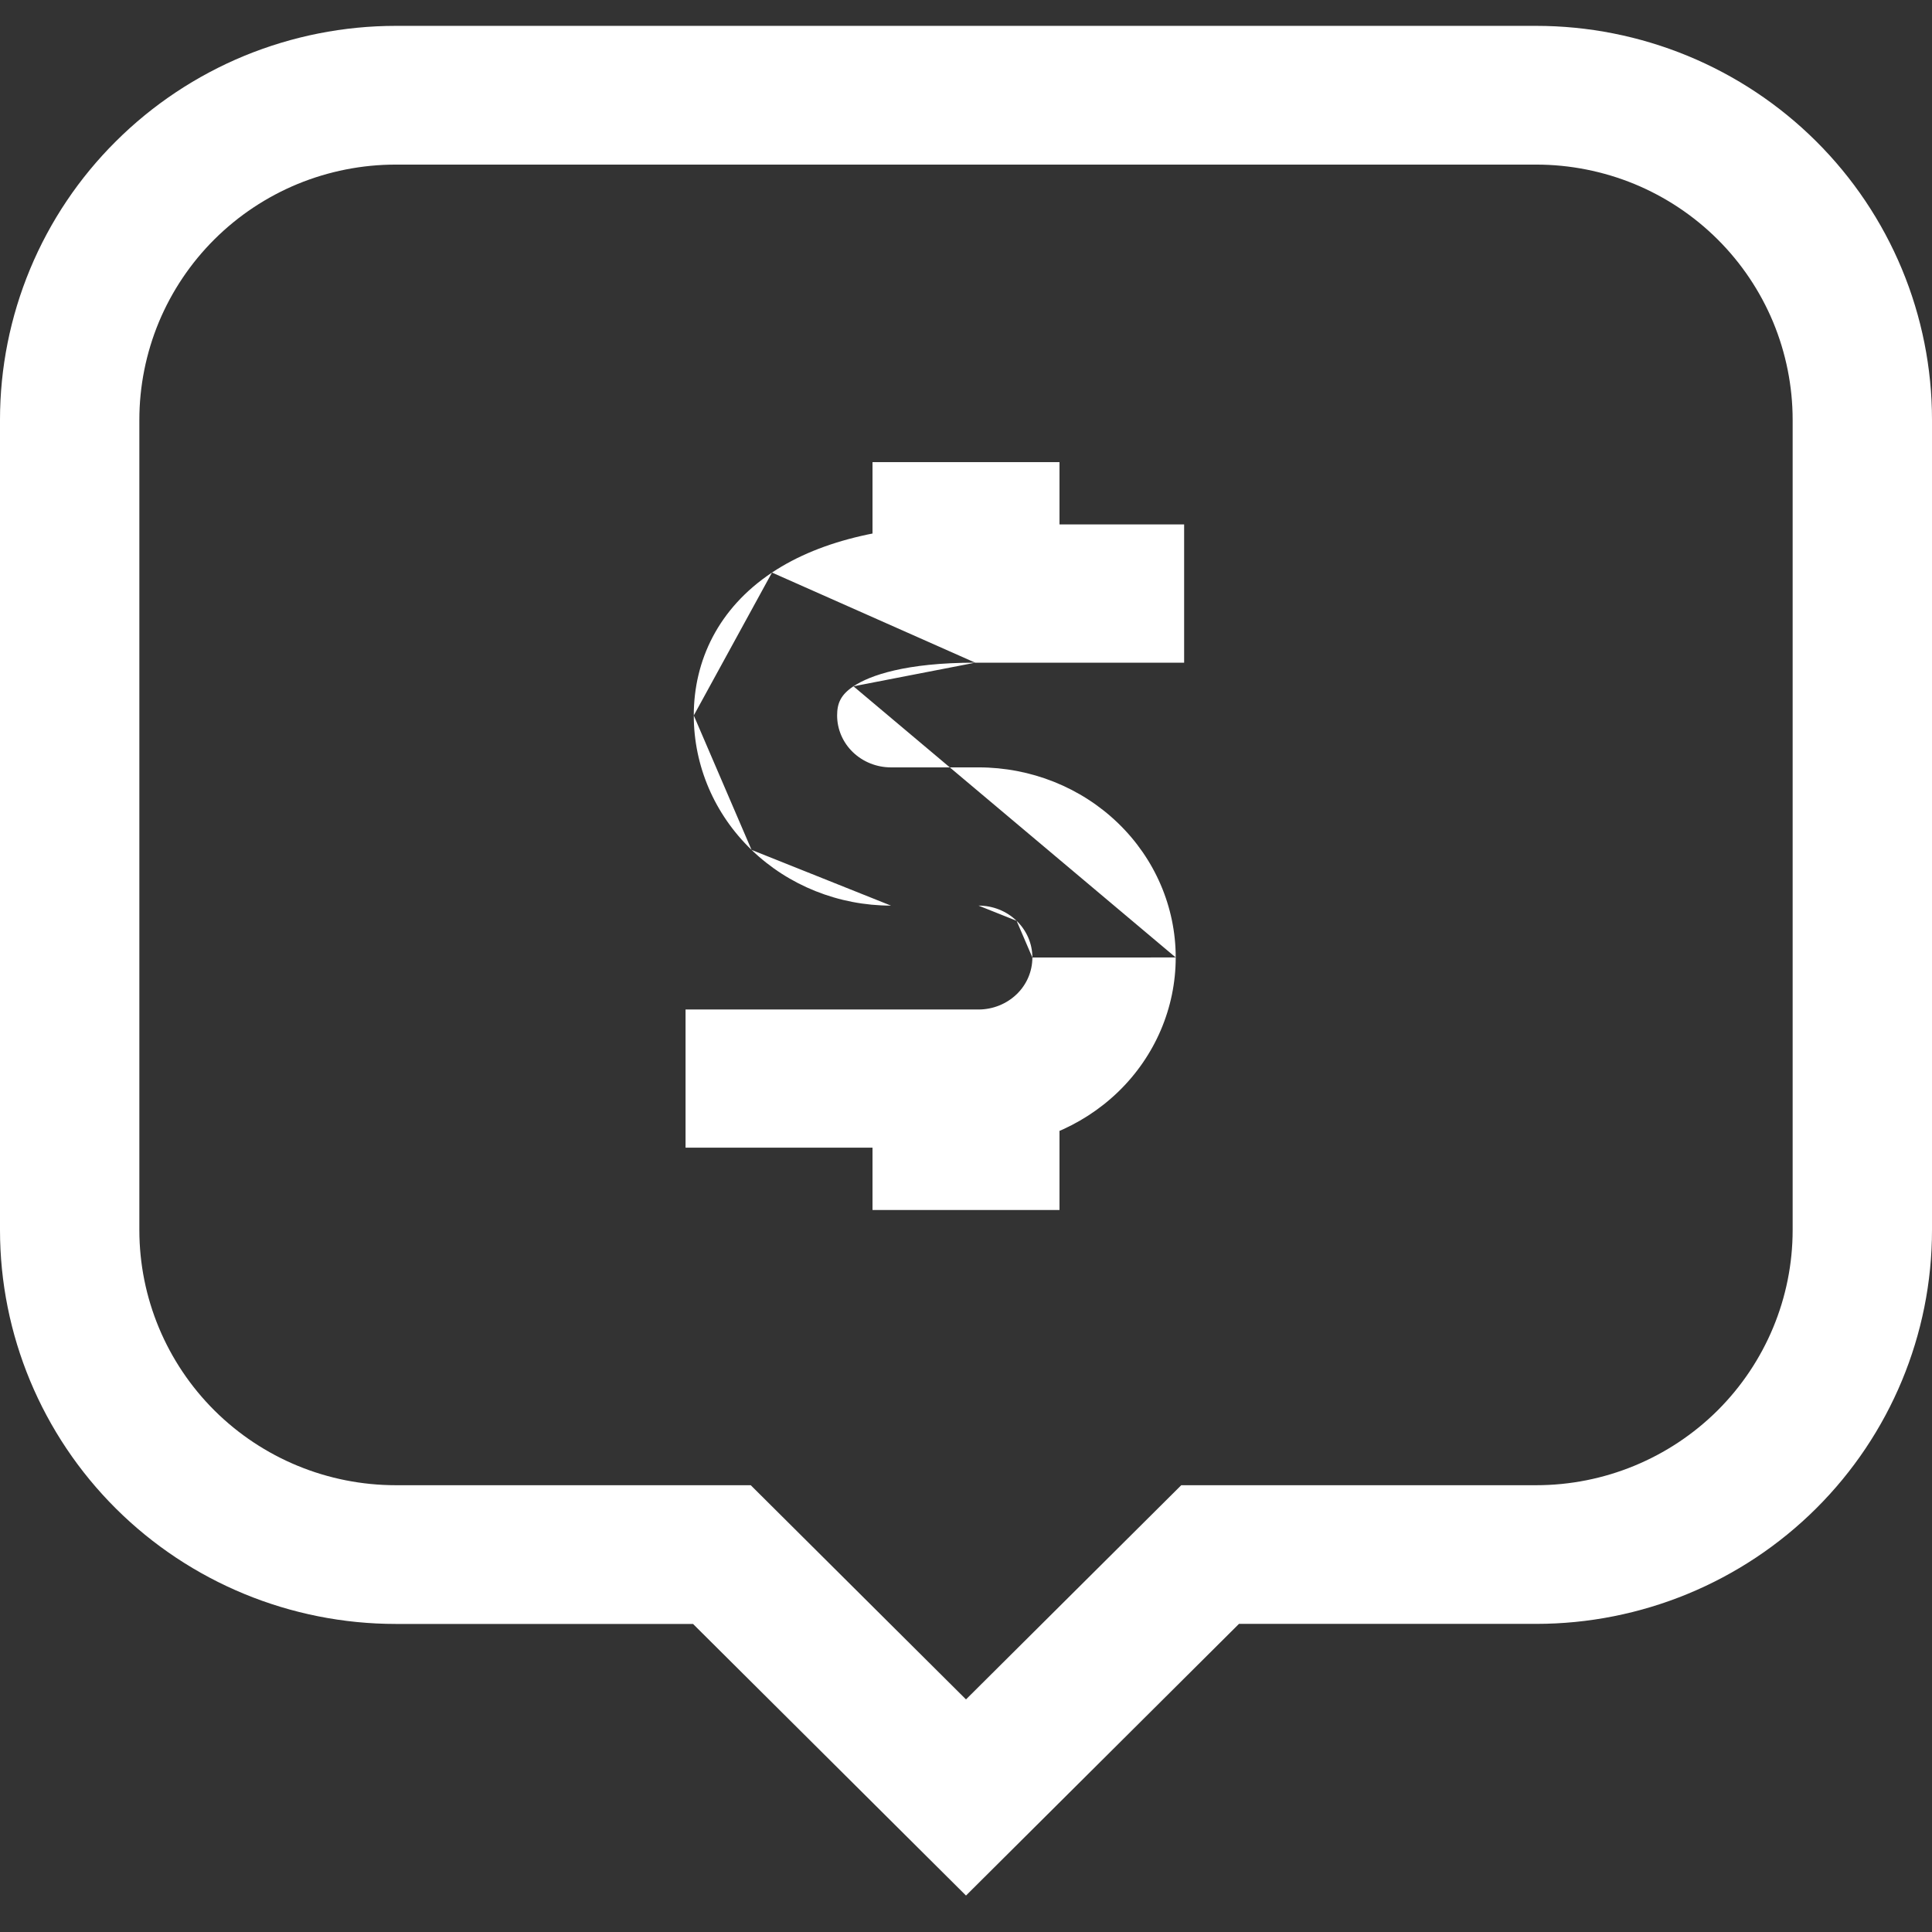
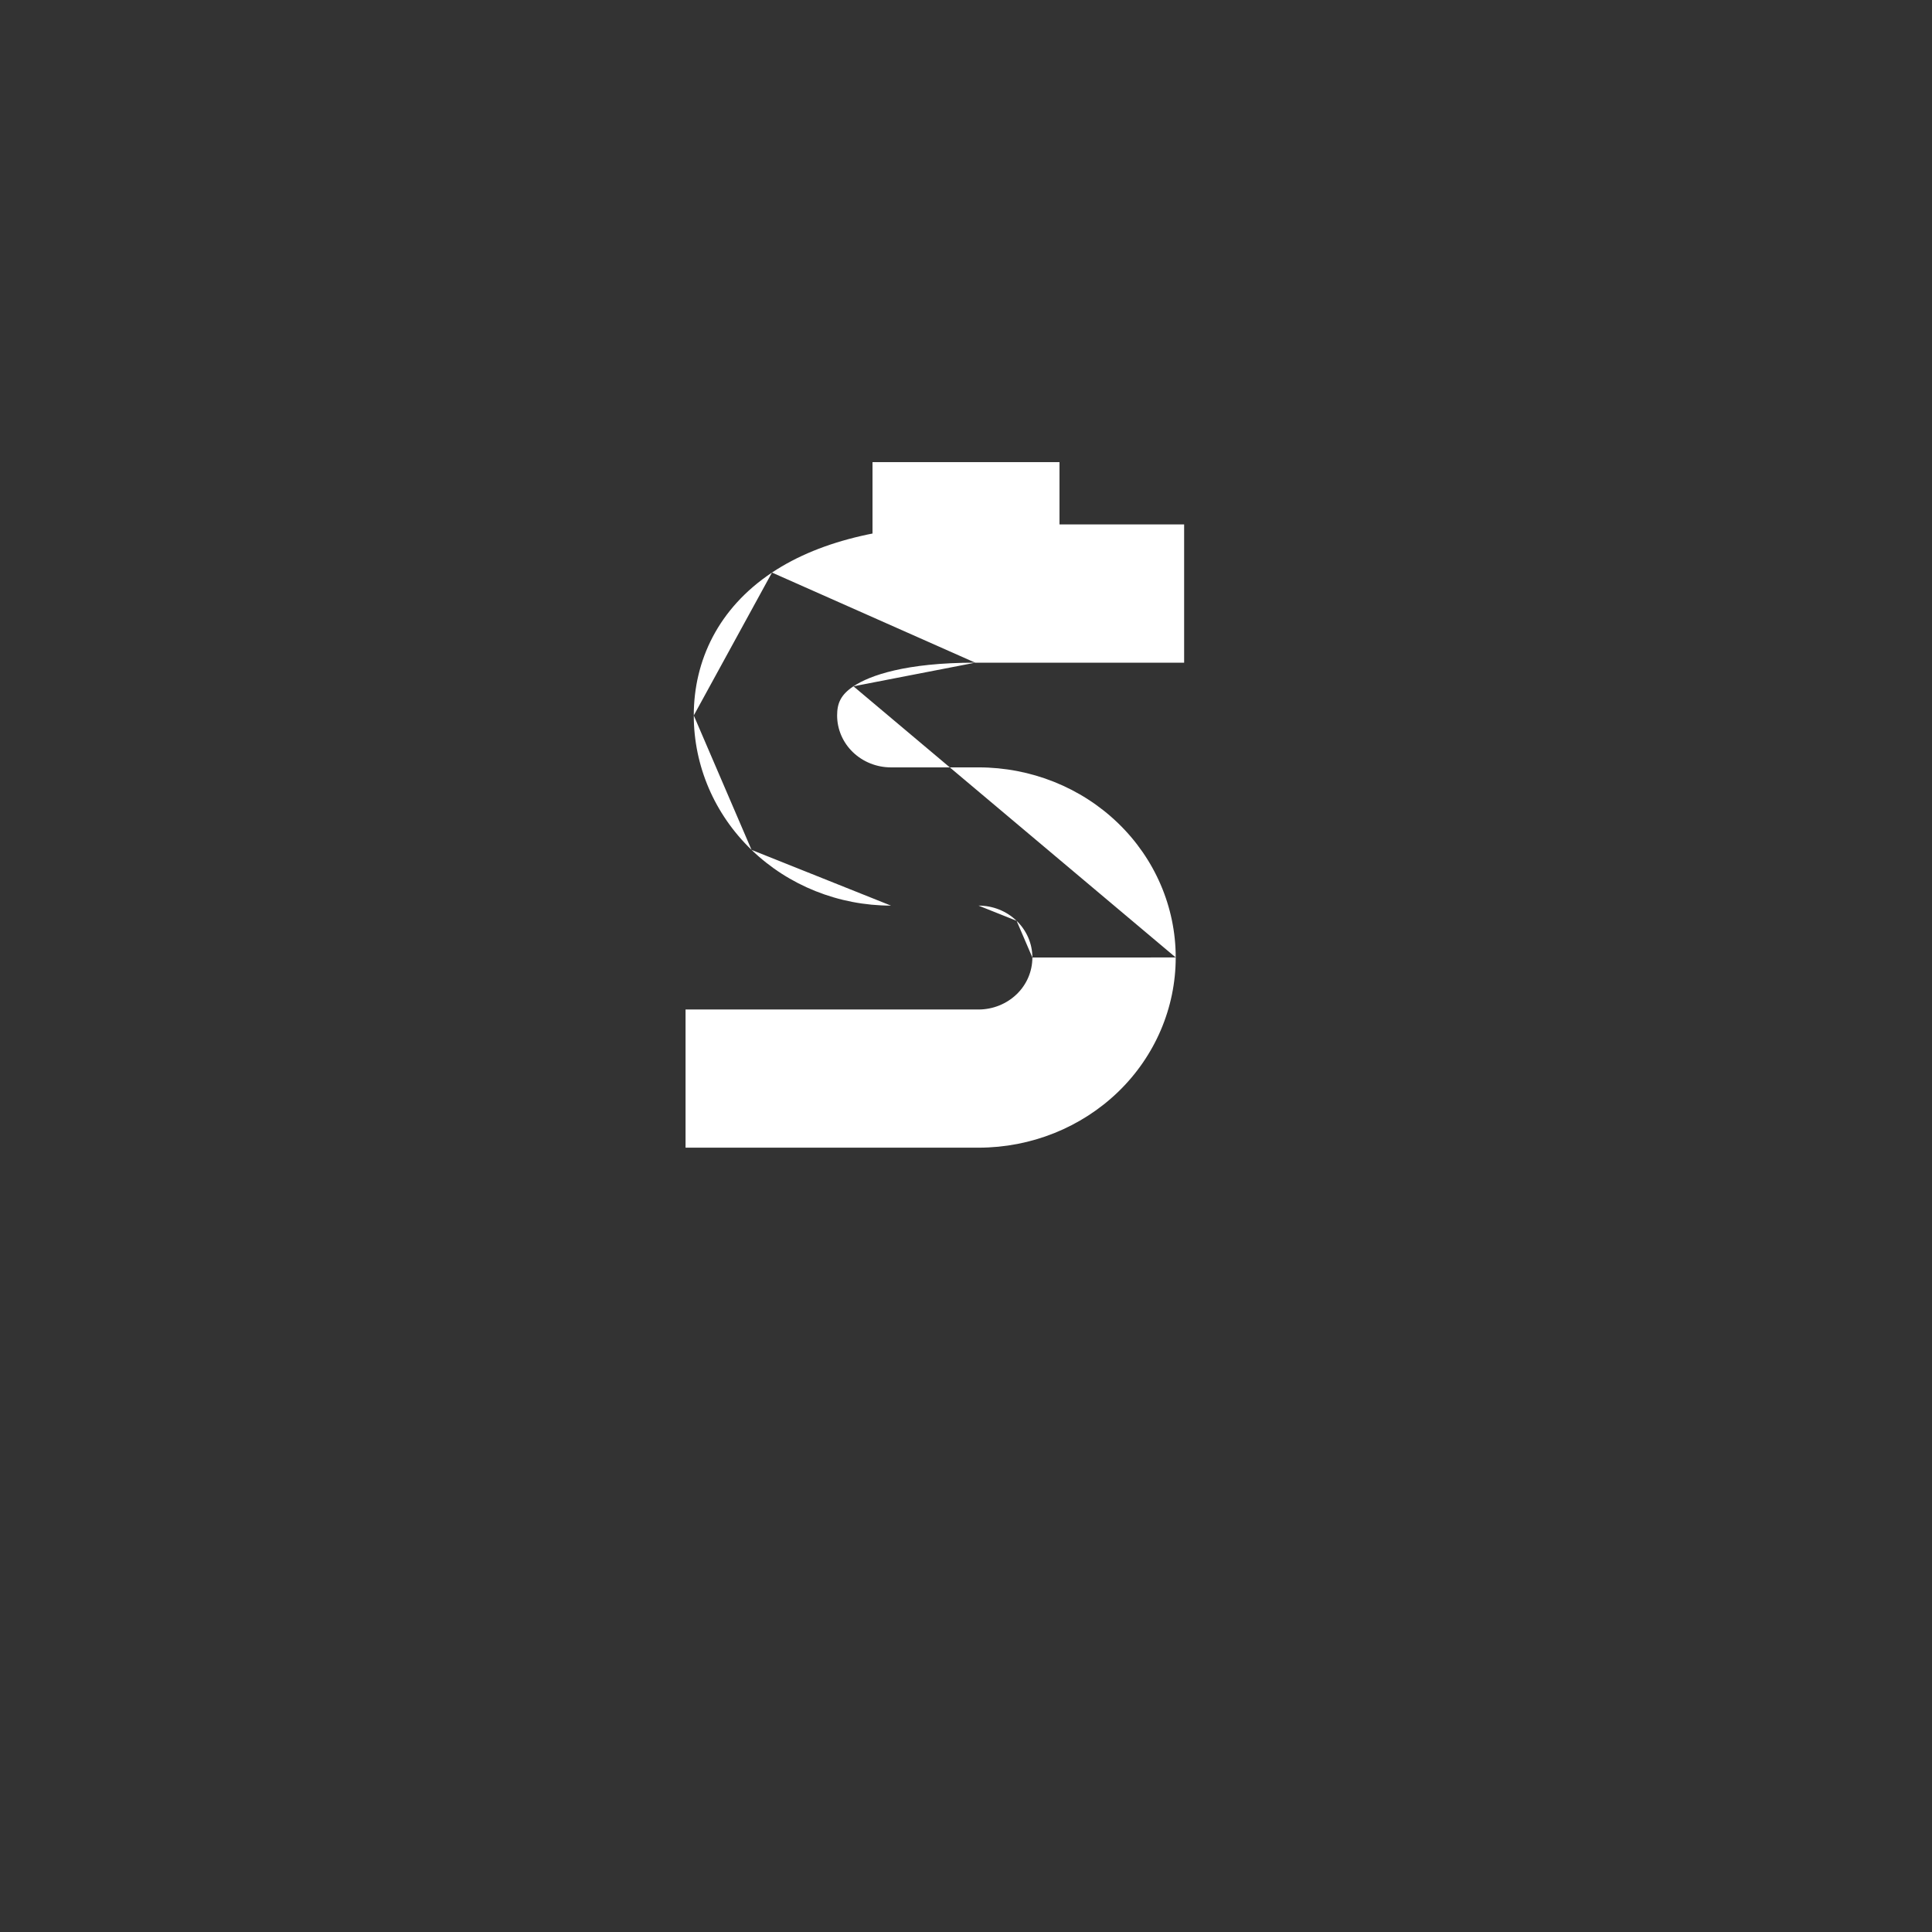
<svg xmlns="http://www.w3.org/2000/svg" width="31" height="31" viewBox="0 0 31 31" fill="none">
  <rect x="0" y="0" width="31" height="31" fill="#333333" stroke="none" />
  <g id="dollar-message-svgrepo-com">
-     <path id="Path 28 (Stroke)" fill-rule="evenodd" clip-rule="evenodd" d="M24.649 0.415C25.483 0.415 26.309 0.579 27.079 0.896C27.85 1.214 28.55 1.679 29.14 2.266C29.73 2.853 30.198 3.55 30.517 4.317C30.836 5.084 31 5.906 31 6.736C31 6.736 31 6.736 31 6.736V19.737C31 21.413 30.331 23.02 29.14 24.205C27.949 25.39 26.334 26.056 24.649 26.056H19.88L15.5 30.415L11.12 26.057H6.351C4.666 26.057 3.051 25.391 1.86 24.206C0.669 23.021 4.37857e-08 21.413 4.37857e-08 19.737V6.736C4.37857e-08 6.736 4.37857e-08 6.736 4.37857e-08 6.736C-9.78864e-05 5.906 0.164 5.084 0.483 4.317C0.802 3.55 1.27 2.853 1.86 2.267C2.449 1.68 3.15 1.214 3.92 0.896C4.691 0.579 5.517 0.415 6.351 0.415H24.649C24.649 0.415 24.649 0.415 24.649 0.415ZM26.224 2.952C25.724 2.747 25.189 2.641 24.649 2.641H6.351C5.81 2.641 5.275 2.747 4.776 2.952C4.277 3.158 3.823 3.46 3.441 3.84C3.059 4.22 2.756 4.672 2.549 5.168C2.343 5.665 2.236 6.198 2.236 6.735V19.737C2.236 20.823 2.67 21.864 3.441 22.632C4.213 23.4 5.259 23.831 6.351 23.831H12.046L15.5 27.268L18.954 23.831H24.649C25.741 23.831 26.787 23.399 27.559 22.632C28.33 21.864 28.764 20.822 28.764 19.737V6.736C28.764 6.198 28.657 5.665 28.451 5.168C28.244 4.672 27.941 4.22 27.559 3.84C27.177 3.46 26.723 3.158 26.224 2.952Z" fill="white" />
    <path id="Path 29 (Stroke)" fill-rule="evenodd" clip-rule="evenodd" d="M13.694 11.012C13.49 11.148 13.432 11.285 13.432 11.48C13.432 11.701 13.523 11.913 13.685 12.069C13.847 12.225 14.066 12.313 14.296 12.313H15.701C16.541 12.313 17.345 12.634 17.939 13.207C18.532 13.779 18.865 14.555 18.865 15.363M13.694 11.012C13.956 10.838 14.53 10.633 15.648 10.633L13.694 11.012ZM12.387 9.187C13.192 8.652 14.301 8.415 15.648 8.415H19V10.633H15.648M12.387 9.187C11.524 9.762 11.132 10.602 11.132 11.48L12.387 9.187ZM11.132 11.48C11.132 12.289 11.465 13.065 12.059 13.637L11.132 11.48ZM12.059 13.637C12.652 14.209 13.457 14.531 14.296 14.531L12.059 13.637ZM14.296 14.531H15.701H14.296ZM15.701 14.531C15.931 14.531 16.15 14.618 16.312 14.775L15.701 14.531ZM16.312 14.775C16.474 14.931 16.565 15.143 16.565 15.364L16.312 14.775ZM18.865 15.363C18.865 16.172 18.533 16.948 17.941 17.52C17.348 18.092 16.545 18.414 15.706 18.415L11 18.415V16.198H15.704C15.932 16.197 16.151 16.109 16.313 15.953C16.475 15.797 16.565 15.585 16.565 15.364" fill="white" />
    <path id="Line 1 (Stroke)" fill-rule="evenodd" clip-rule="evenodd" d="M14 9.415V7.415H17V9.415H14Z" fill="white" />
-     <path id="Line 2 (Stroke)" fill-rule="evenodd" clip-rule="evenodd" d="M14 19.415V17.415H17V19.415H14Z" fill="white" />
  </g>
</svg>